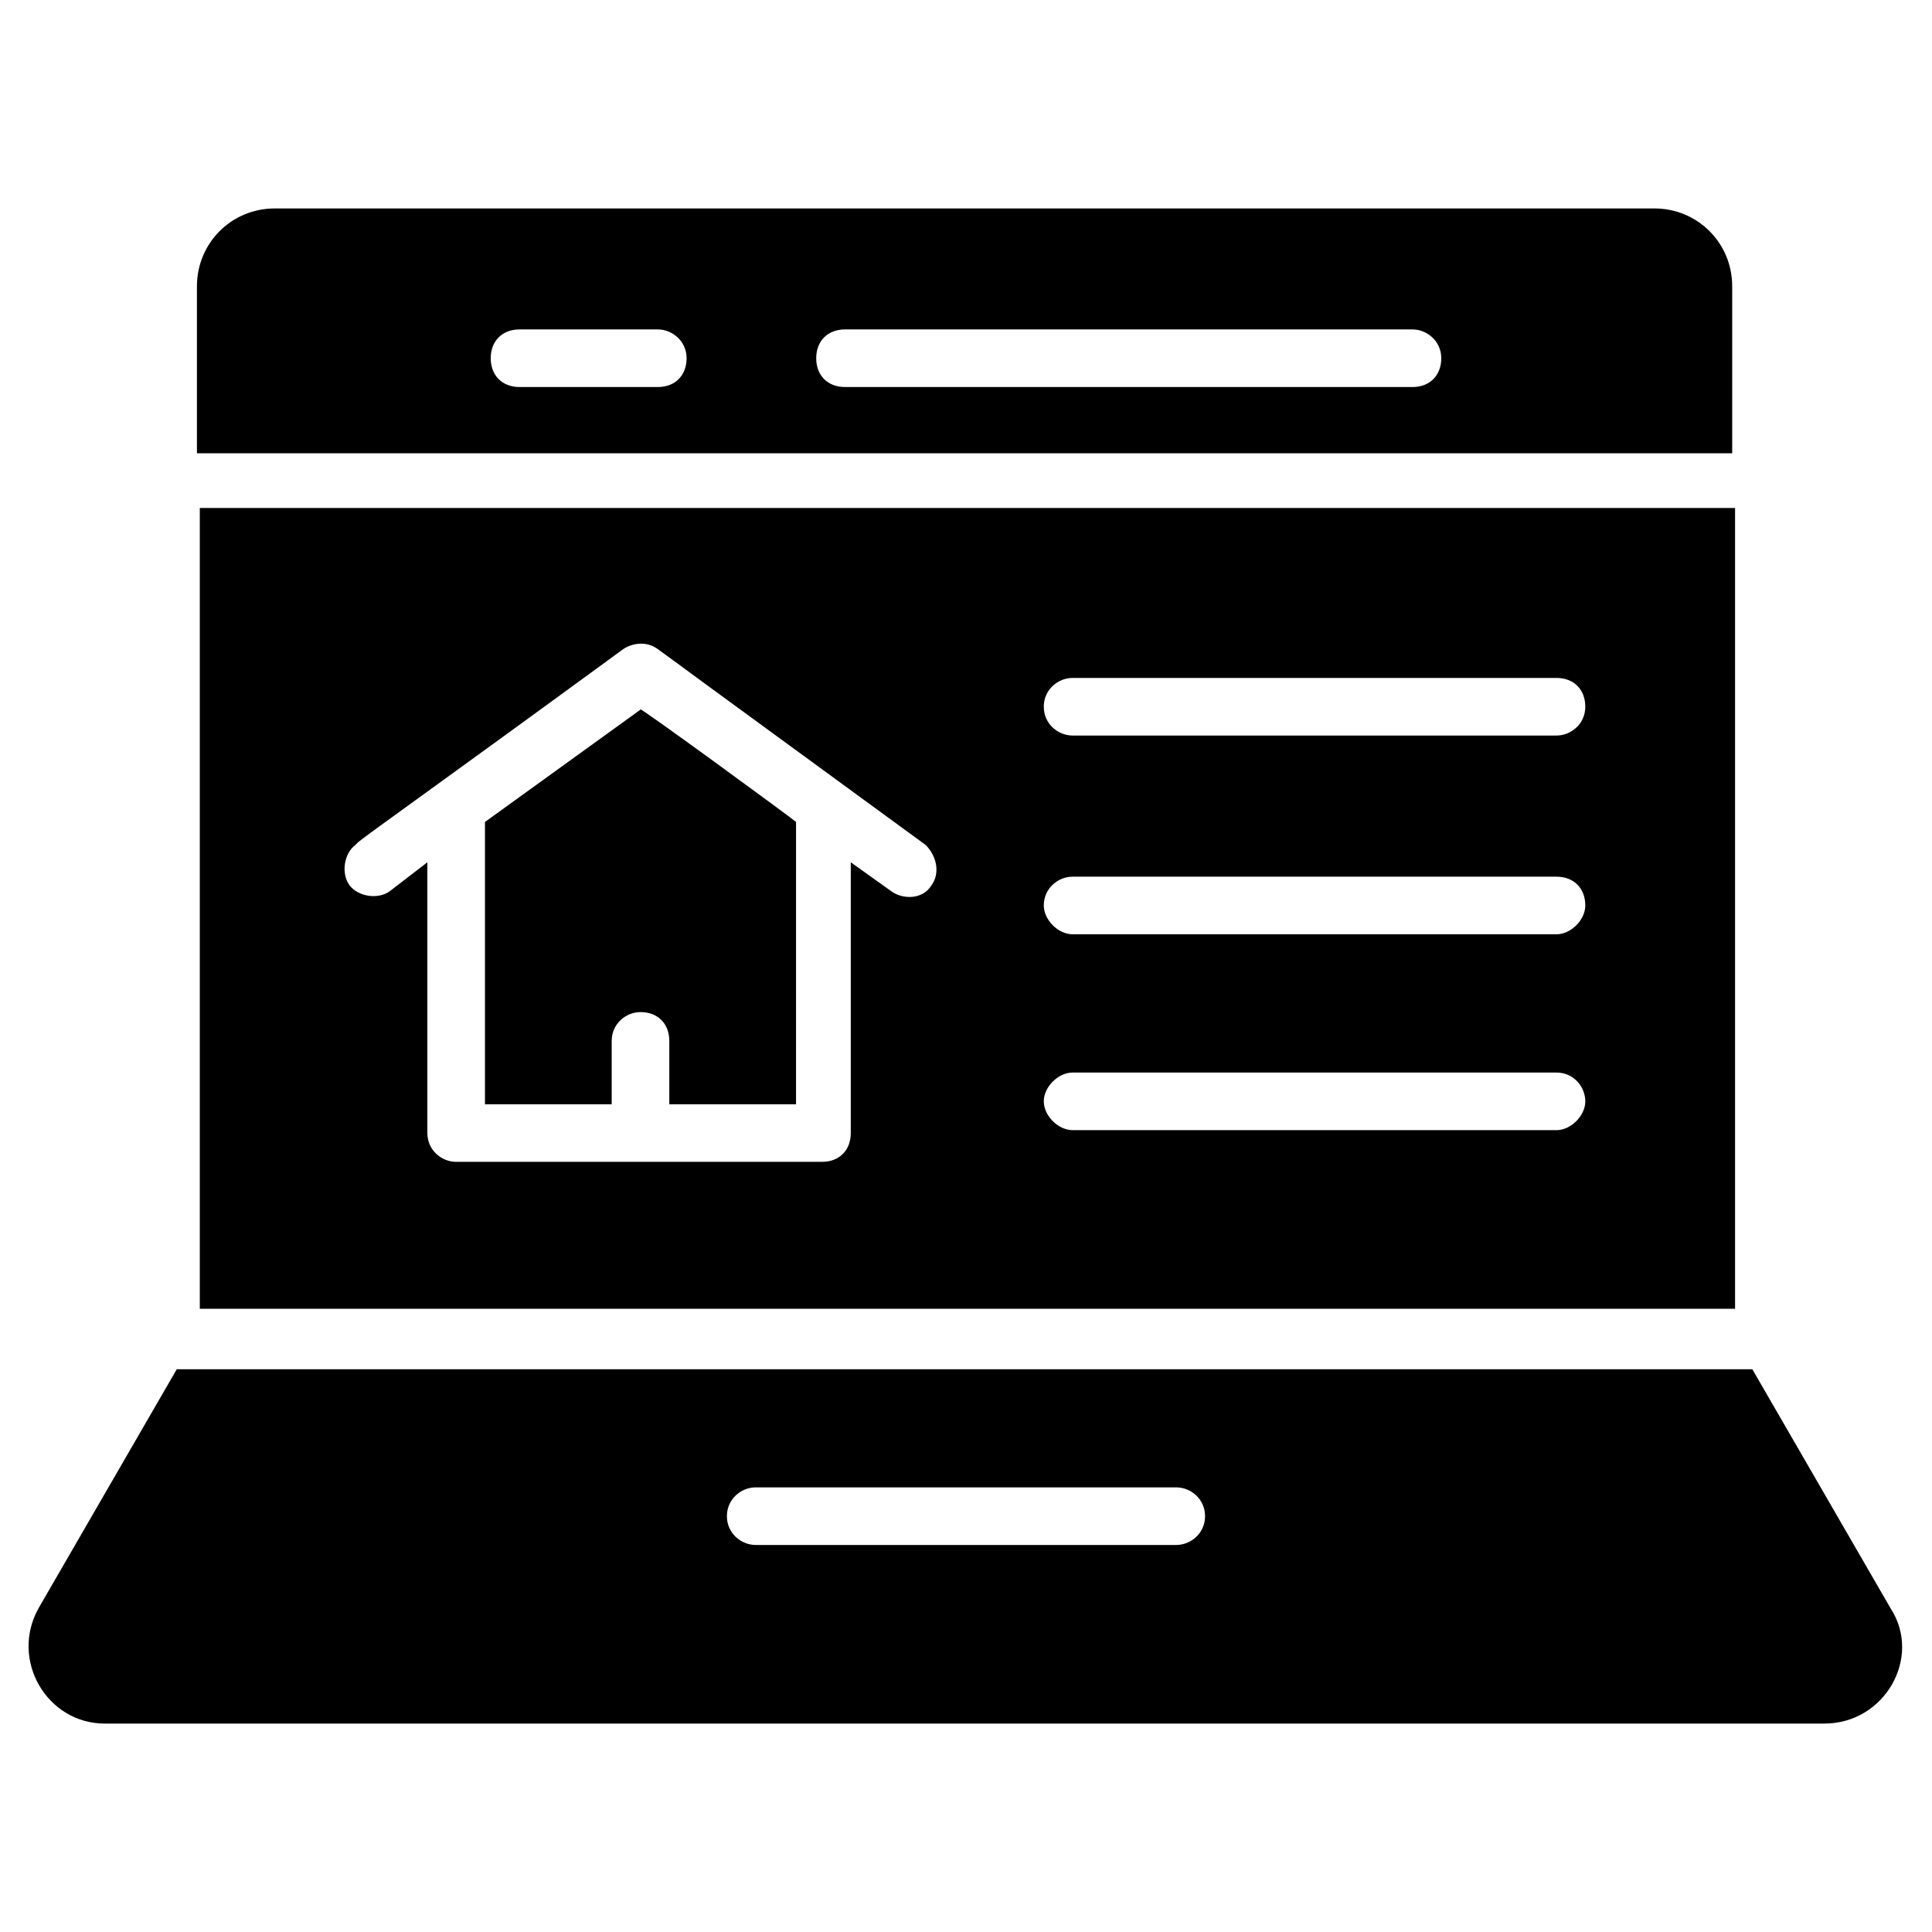
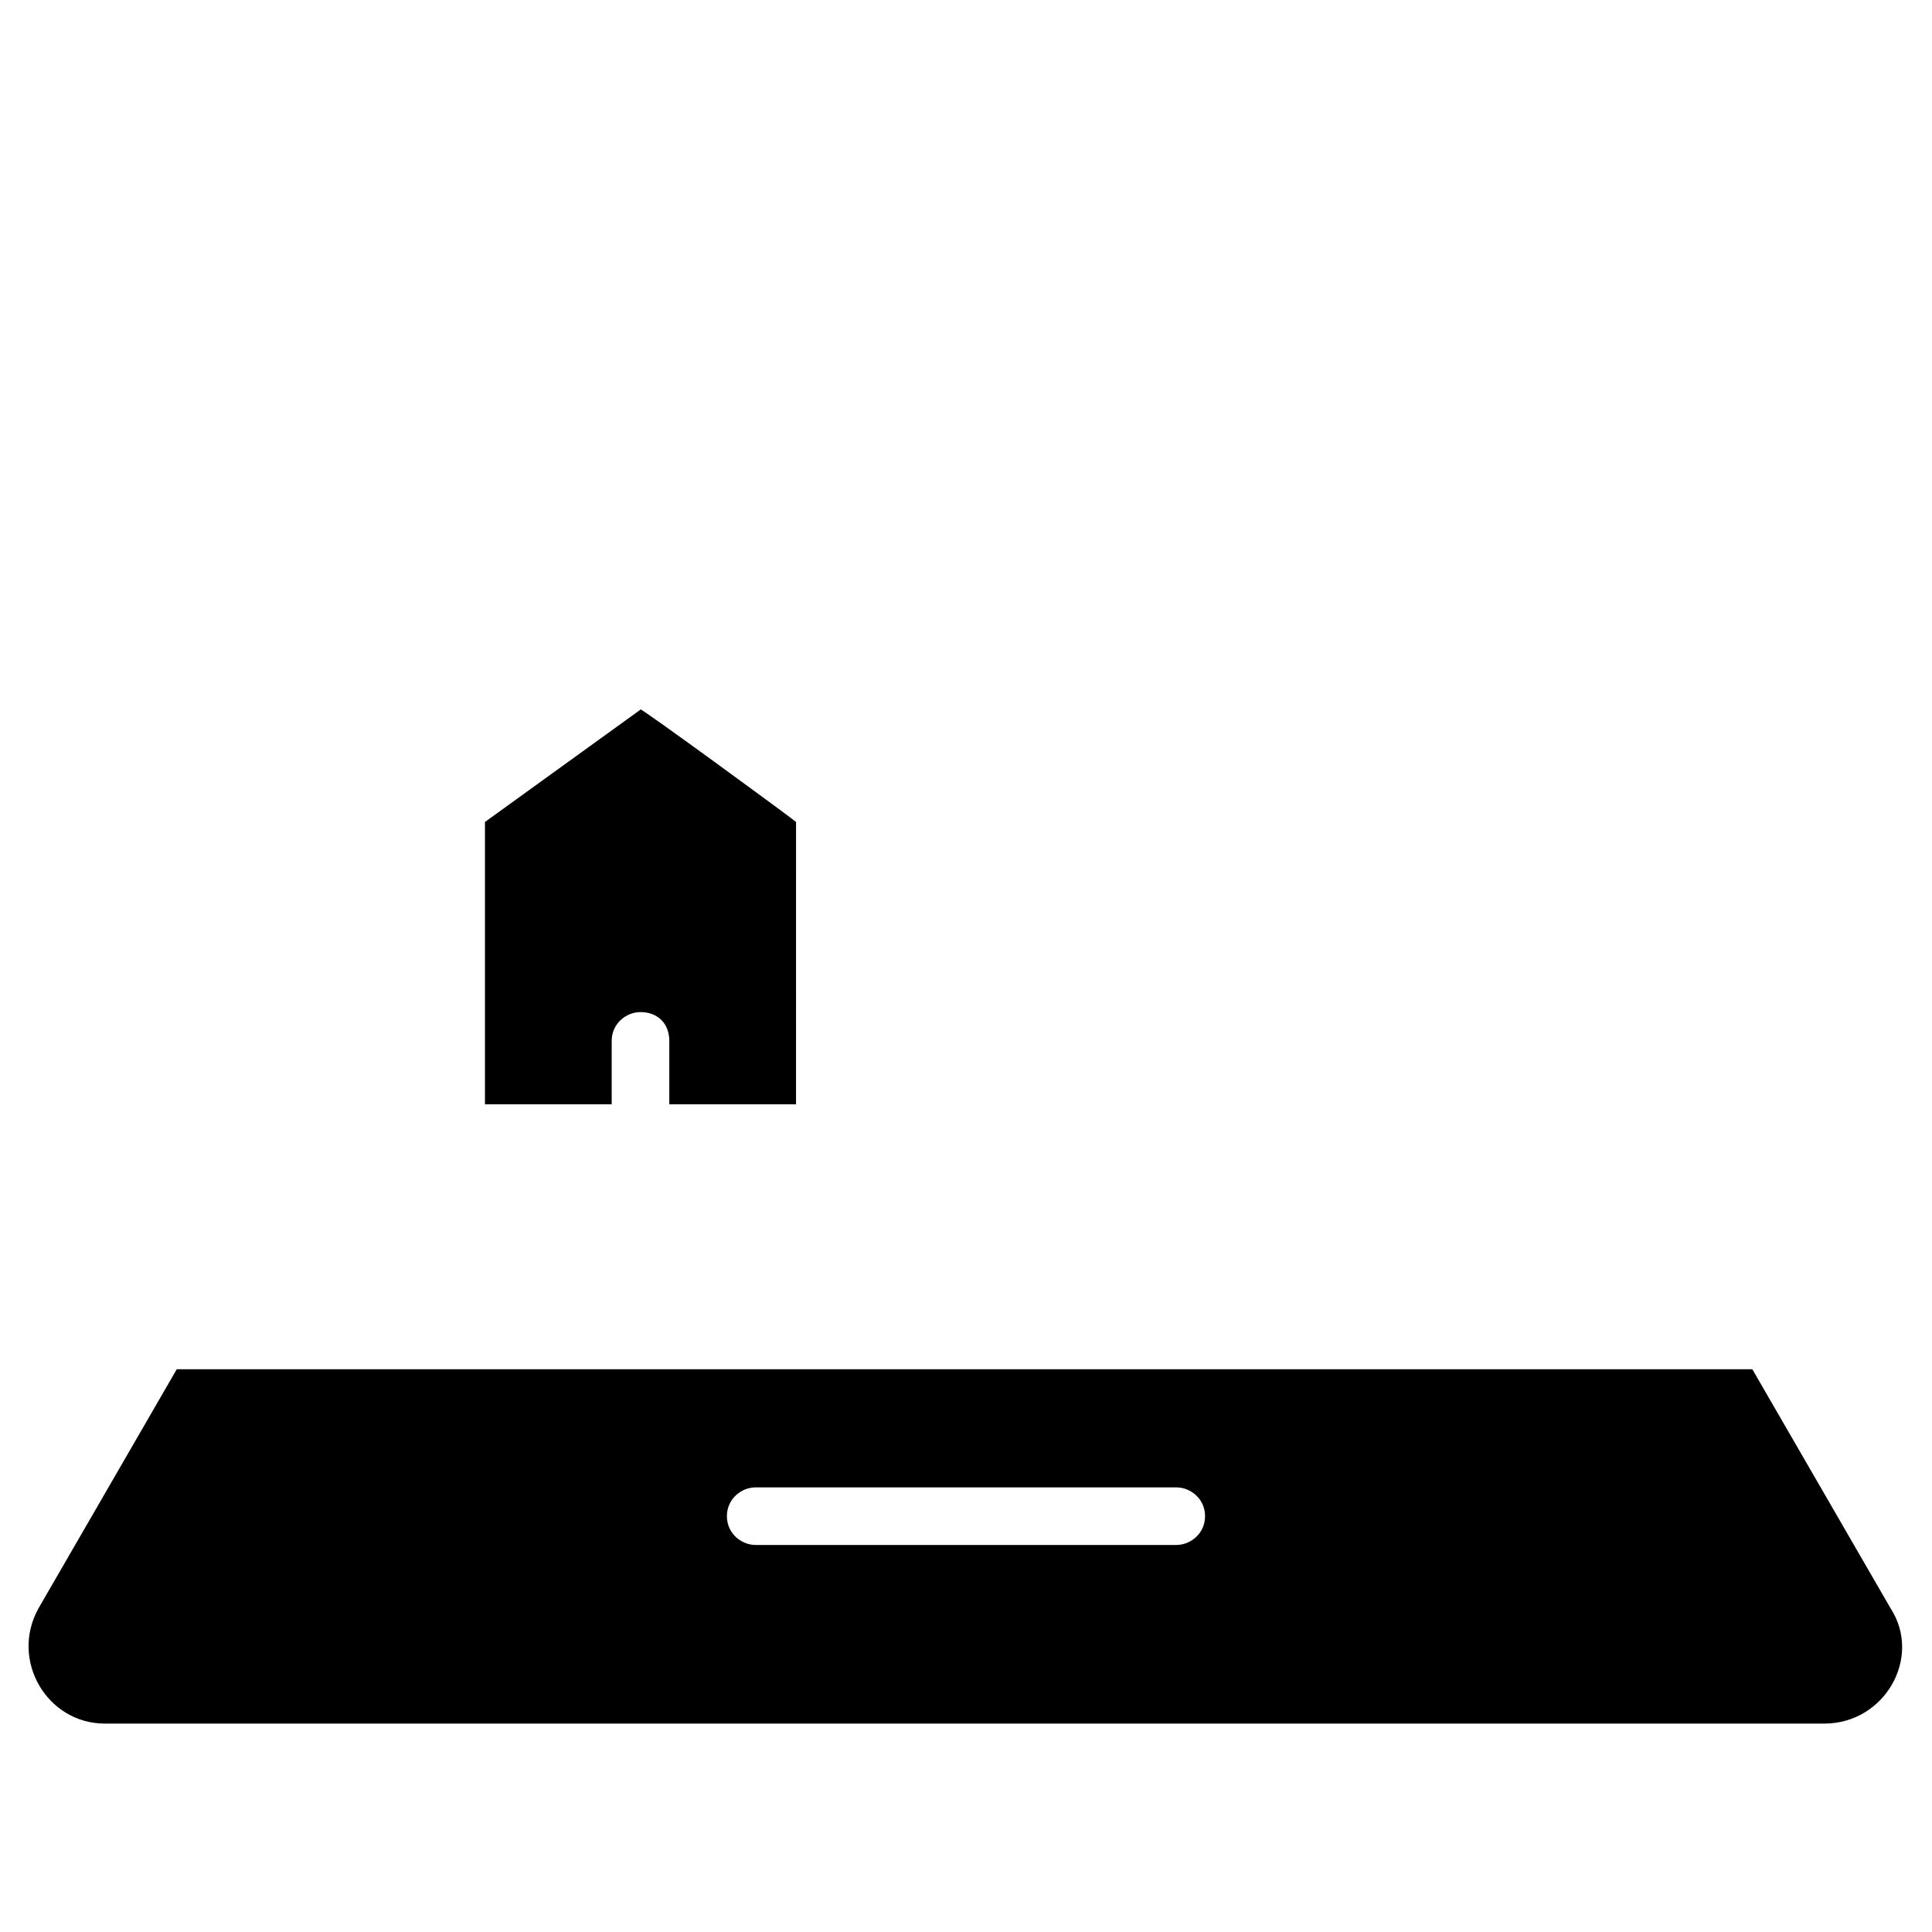
<svg xmlns="http://www.w3.org/2000/svg" fill="#000000" width="800px" height="800px" version="1.1" viewBox="144 144 512 512">
  <g>
-     <path d="m603.05 219.85c0-11.449-9.16-20.609-20.609-20.609h-365.64c-11.449 0-20.609 9.16-20.609 20.609v44.273h406.86zm-284.73 26.719h-36.641c-4.582 0-7.633-3.055-7.633-7.633 0-4.582 3.055-7.633 7.633-7.633h36.641c3.816 0 7.633 3.055 7.633 7.633s-3.055 7.633-7.633 7.633zm200 0h-150.38c-4.582 0-7.633-3.055-7.633-7.633 0-4.582 3.055-7.633 7.633-7.633h150.38c3.816 0 7.633 3.055 7.633 7.633s-3.051 7.633-7.633 7.633z" />
    <path d="m272.52 361.83v74.809h33.586v-16.793c0-4.582 3.816-7.633 7.633-7.633 4.582 0 7.633 3.055 7.633 7.633v16.793h33.586l0.004-74.809c-0.762-0.762-43.512-32.062-41.223-29.77z" />
-     <path d="m603.05 278.62h-406.1v212.21h406.86v-212.21zm-212.21 100c-2.289 3.816-7.633 3.816-10.688 1.527l-10.688-7.633v71.754c0 4.582-3.055 7.633-7.633 7.633h-96.945c-3.816 0-7.633-3.055-7.633-7.633v-71.754l-9.922 7.633c-3.055 2.289-8.398 1.527-10.688-1.527-2.289-3.055-1.527-8.398 1.527-10.688l0.762-0.762c3.816-3.055 19.082-13.742 70.227-51.145 2.289-1.527 6.106-2.289 9.16 0 53.434 38.93-56.488-41.223 70.992 51.906 3.051 3.055 3.816 7.633 1.527 10.688zm-152.67-10.688m0.766 0v0zm317.55 75.57h-128.24c-3.816 0-7.633-3.816-7.633-7.633s3.816-7.633 7.633-7.633h128.24c4.582 0 7.633 3.816 7.633 7.633s-3.816 7.633-7.633 7.633zm0-51.906h-128.24c-3.816 0-7.633-3.816-7.633-7.633 0-4.582 3.816-7.633 7.633-7.633h128.24c4.582 0 7.633 3.055 7.633 7.633 0 3.816-3.816 7.633-7.633 7.633zm0-52.672h-128.24c-3.816 0-7.633-3.055-7.633-7.633 0-4.582 3.816-7.633 7.633-7.633h128.24c4.582 0 7.633 3.055 7.633 7.633 0 4.582-3.816 7.633-7.633 7.633z" />
    <path d="m645.03 570.23-36.641-63.359h-417.55l-36.641 63.359c-7.633 13.742 2.289 30.535 17.559 30.535h455.72c16.031-0.004 25.953-17.559 17.555-30.535zm-189.31-16.797h-111.45c-3.816 0-7.633-3.055-7.633-7.633 0-4.582 3.816-7.633 7.633-7.633h111.45c3.816 0 7.633 3.055 7.633 7.633 0 4.582-3.816 7.633-7.633 7.633z" />
  </g>
</svg>